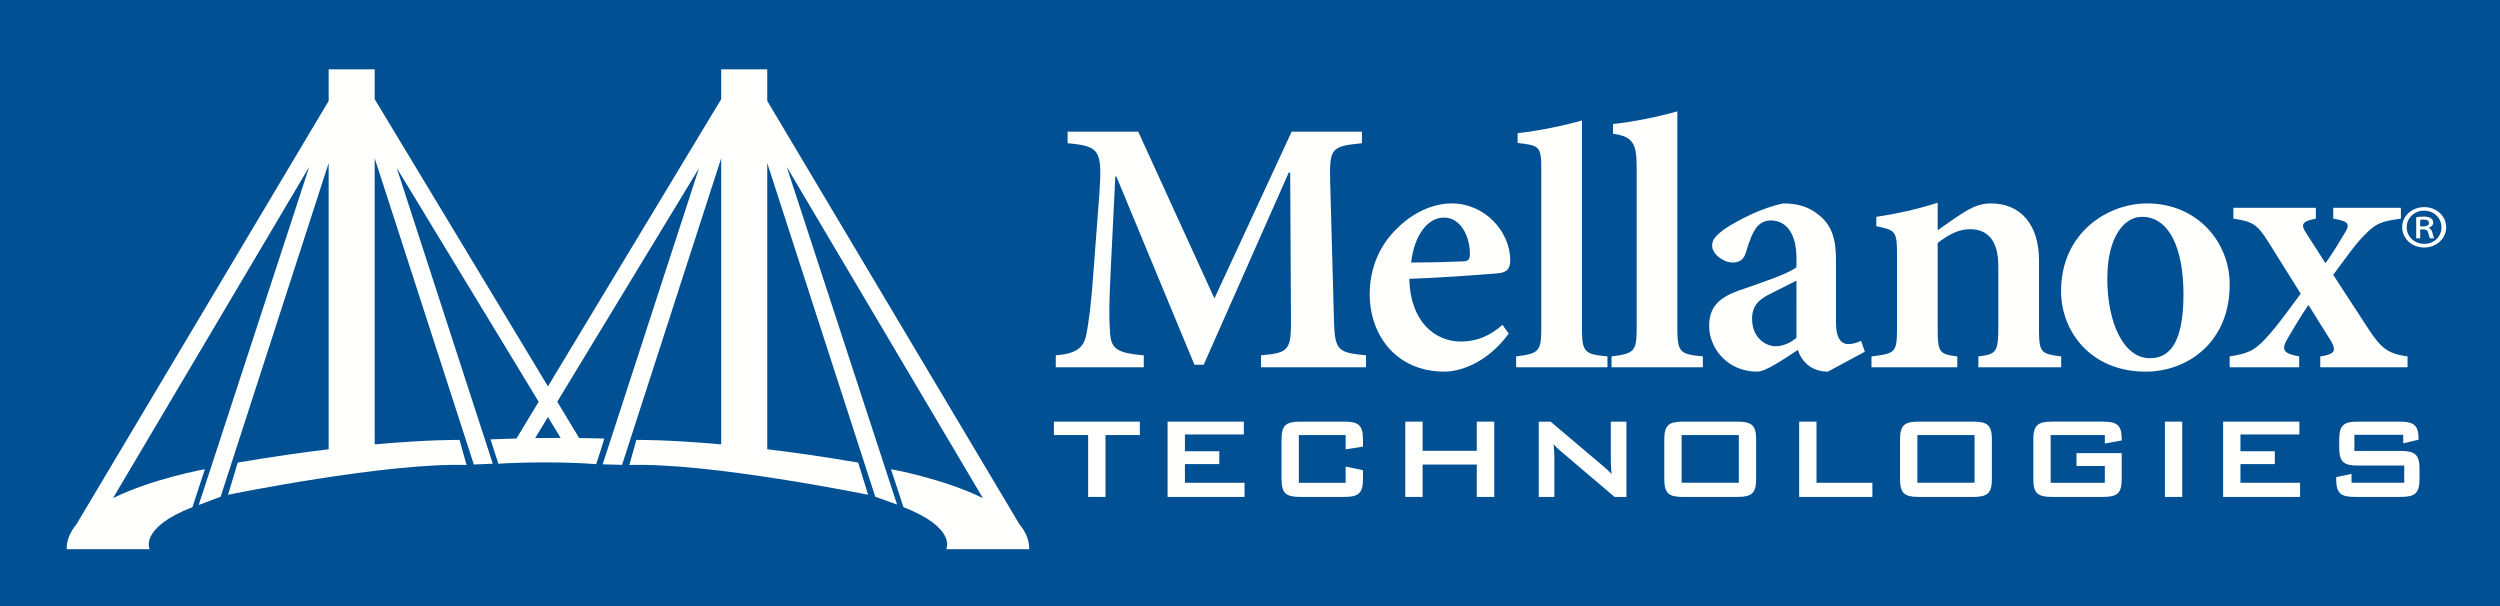
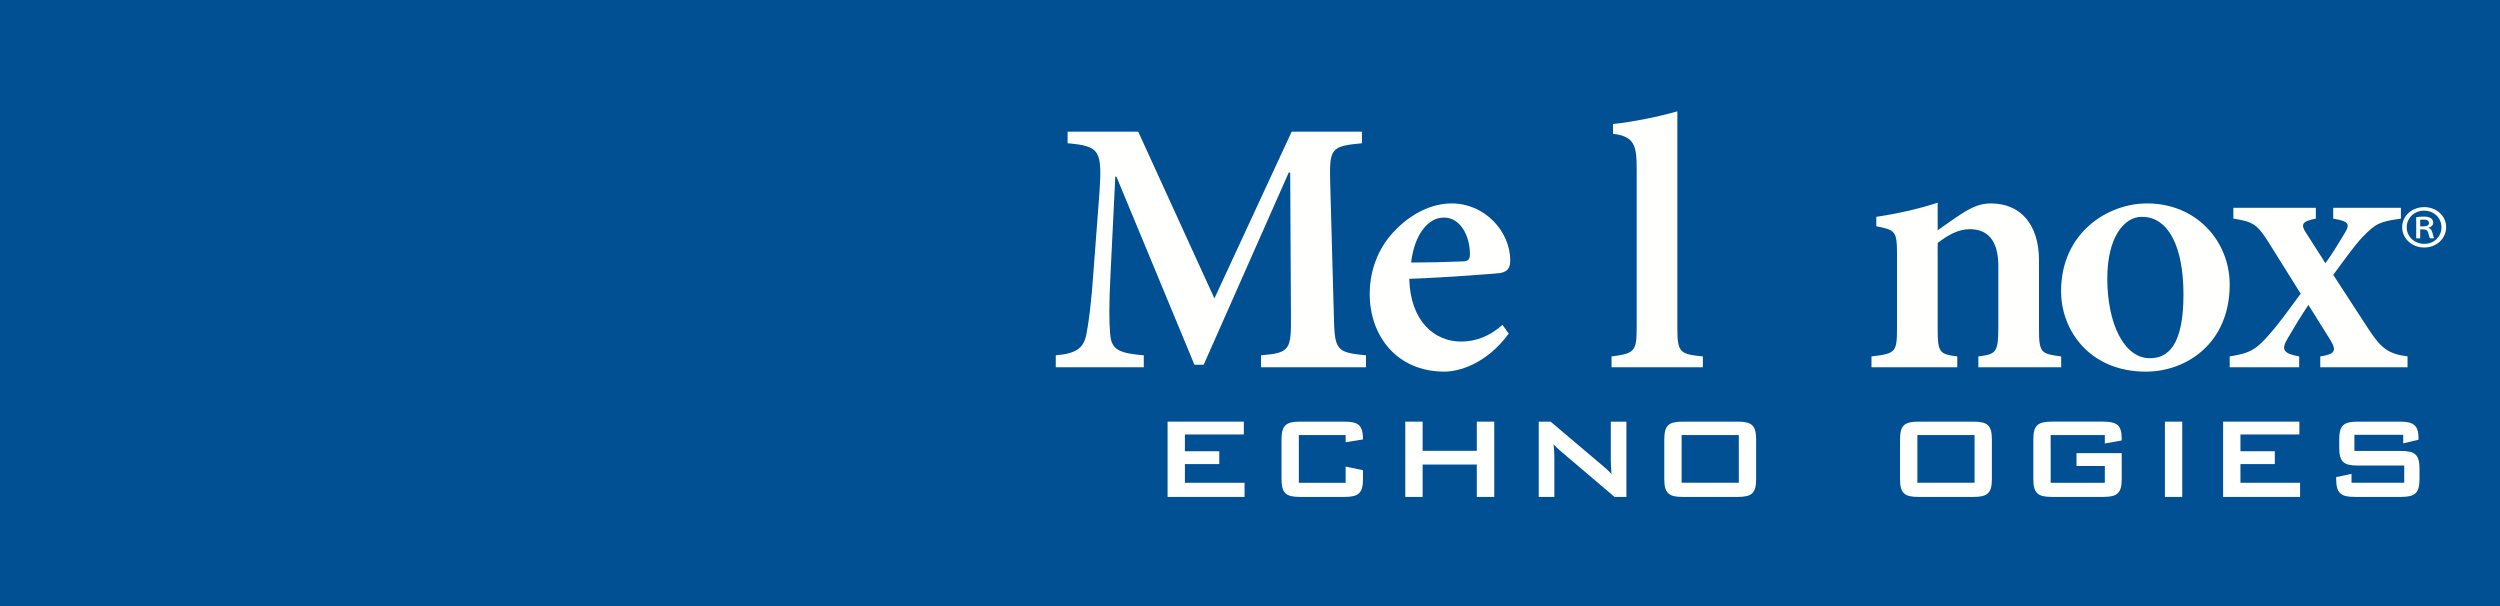
<svg xmlns="http://www.w3.org/2000/svg" xmlns:xlink="http://www.w3.org/1999/xlink" version="1.1" id="Layer_1" x="0px" y="0px" width="400px" height="97px" viewBox="0 0 400 97" enable-background="new 0 0 400 97" xml:space="preserve">
  <rect x="0" y="0" width="400" height="97" fill="#808080" stroke="none" />
  <g>
    <defs>
      <rect id="SVGID_1_" width="400" height="97" />
    </defs>
    <clipPath id="SVGID_2_">
      <use xlink:href="#SVGID_1_" overflow="visible" />
    </clipPath>
    <rect y="0.001" clip-path="url(#SVGID_2_)" fill="#005093" width="399.998" height="96.999" />
  </g>
-   <path fill="#FFFFFE" d="M89.702,70.067c-1.242,0-2.61,0.005-4.075,0.026l2.043-3.371L89.702,70.067 M164.675,87.869  c0.022-1.458-0.566-2.778-1.556-3.972l-40.36-67.752v-5.05h-7.369v4.772L87.67,61.816L59.951,15.867v-4.772h-7.367v5.053  l-40.36,67.75c-0.99,1.193-1.578,2.514-1.556,3.972h13.271c0,0-1.716-3.392,6.85-6.728c0.01-0.01,1.992-6.068,1.992-6.068  s-8.276,1.47-14.699,4.626l31.397-53.011L31.791,80.802l3.511-1.327l17.282-53.383v45.787c-4.269,0.519-9.135,1.206-14.549,2.135  l-1.549,5.151c0,0,25.366-5.195,38.164-4.762l-1.127-4.017c0,0-4.802-0.072-13.572,0.712V25.322l15.862,49l3.03-0.131L63.477,26.878  l22.711,37.398l-3.55,5.88c-1.344,0.036-2.739,0.081-4.157,0.142l1.256,3.892c0,0,8.265-0.521,15.642,0.08  c0.05,0.008,1.31-4.1,1.31-4.1s-1.529-0.054-4.023-0.085l-3.506-5.809l22.684-37.372L96.426,74.29l3.105,0.088l15.859-49.054v45.774  c-8.771-0.784-13.577-0.712-13.577-0.712l-1.118,4.017c12.796-0.434,38.203,4.762,38.203,4.762l-1.592-5.151  c-5.417-0.929-10.273-1.62-14.547-2.135V26.092l17.282,53.383l3.491,1.257l-17.658-54.041l31.39,53.006  c-6.426-3.154-14.709-4.624-14.709-4.624s1.987,6.059,1.997,6.068c8.568,3.336,6.852,6.728,6.852,6.728H164.675z" />
  <path fill="#FFFFFE" d="M201.758,58.765v-1.913c4.617-0.406,4.854-0.812,4.792-6.438l-0.118-22.795h-0.236l-13.606,30.743h-1.48  l-12.483-30.105h-0.177l-0.768,15.603c-0.24,4.813-0.24,7.482-0.062,9.511c0.18,2.61,1.421,3.132,5.385,3.481v1.913h-14.082v-1.913  c3.374-0.291,4.497-1.219,4.91-3.423c0.357-1.855,0.771-4.7,1.185-10.789l0.888-11.715c0.473-6.904,0.057-7.542-5.089-8.007v-1.854  h11.299l12.19,26.68l12.363-26.68h11.242v1.854c-4.909,0.465-5.205,0.813-5.087,6.032l0.591,21.463  c0.118,5.626,0.354,5.973,5.146,6.438v1.913H201.758" />
  <path fill="#FFFFFE" d="M230.986,34.811c-2.426,0-4.672,2.61-5.207,7.193c2.721,0,5.326-0.06,8.107-0.175  c0.946,0,1.301-0.234,1.301-1.16c0-2.96-1.539-5.858-4.143-5.858H230.986 M241.399,53.371c-3.609,4.932-8.047,6.089-10.294,6.089  c-7.634,0-11.952-5.742-11.952-12.412c0-4.291,1.716-7.888,4.2-10.324c2.544-2.61,5.799-4.176,8.877-4.176h0.057  c5.266,0,9.348,4.467,9.348,9.108c0,1.16-0.354,1.798-1.597,2.029c-1.005,0.116-8.283,0.697-14.555,0.928  c0.178,6.843,4.083,10.035,8.282,10.035c2.308,0,4.556-0.811,6.629-2.67L241.399,53.371z" />
-   <path fill="#FFFFFE" d="M242.583,58.765v-1.738c3.609-0.466,4.023-0.755,4.023-4.525V27.047c0-3.654-0.296-3.77-3.787-4.176v-1.566  c3.313-0.347,7.456-1.218,10.295-2.031v33.227c0,3.885,0.413,4.176,4.082,4.525v1.738H242.583" />
  <path fill="#FFFFFE" d="M257.846,58.765v-1.738c3.61-0.466,4.023-0.755,4.023-4.525V27.047c0-3.654-0.295-5.23-3.786-5.636v-1.566  c3.314-0.347,7.455-1.218,10.294-2.031v34.687c0,3.885,0.414,4.176,4.082,4.525v1.738H257.846" />
-   <path fill="#FFFFFE" d="M287.43,44.902c-1.125,0.579-2.781,1.392-4.022,2.029c-2.011,0.931-3.077,2.032-3.077,4.061  c0,3.134,2.248,4.409,3.786,4.409c1.123,0,2.307-0.522,3.313-1.334V44.902 M292.458,59.462c-1.42,0-2.605-0.521-3.314-1.16  c-0.826-0.754-1.24-1.509-1.477-2.318c-2.31,1.506-5.148,3.479-6.51,3.479c-4.733,0-7.692-3.711-7.692-7.308  c0-2.96,1.48-4.466,4.617-5.627c3.488-1.218,7.984-2.669,9.348-3.772v-1.506c0-3.829-1.6-5.976-4.084-5.976  c-0.945,0-1.656,0.35-2.248,1.046c-0.649,0.813-1.184,2.145-1.714,3.942c-0.356,1.335-1.125,1.741-2.191,1.741  c-1.358,0-3.252-1.275-3.252-2.726c0-0.984,0.709-1.681,1.952-2.609c2.07-1.394,6.094-3.482,9.465-4.12  c2.19,0,3.967,0.525,5.443,1.685c2.426,1.797,2.957,4.232,2.957,7.423v9.974c0,2.672,0.948,3.423,1.953,3.423  c0.711,0,1.479-0.229,2.07-0.521l0.594,1.743L292.458,59.462z" />
  <path fill="#FFFFFE" d="M316.538,58.765v-1.738c2.839-0.35,3.194-0.641,3.194-4.7v-9.802c0-4.119-1.776-5.857-4.557-5.857  c-1.834,0-3.491,0.928-5.147,2.204v13.862c0,3.712,0.356,3.943,3.137,4.293v1.738h-13.728v-1.738  c3.787-0.466,4.084-0.581,4.084-4.467V40.552c0-3.538-0.297-3.77-3.312-4.351v-1.507c3.134-0.465,6.626-1.218,9.819-2.262v4.407  c1.184-0.81,2.428-1.741,3.787-2.61c1.718-1.1,3.019-1.682,4.733-1.682c4.733,0,7.692,3.364,7.692,9.108v11.079  c0,3.712,0.354,3.887,3.549,4.293v1.738H316.538" />
  <path fill="#FFFFFE" d="M342.672,34.695c-2.841,0-5.505,3.304-5.505,9.859c0,7.194,2.664,12.761,6.805,12.761  c2.78,0,5.384-1.856,5.384-10.208c0-7.539-2.367-12.412-6.627-12.412H342.672 M343.559,32.548c7.869,0,13.192,6.033,13.192,12.993  c0,9.337-6.862,13.921-13.431,13.921c-8.874,0-13.547-6.498-13.547-12.877c0-9.398,7.512-14.037,13.727-14.037H343.559z" />
  <path fill="#FFFFFE" d="M371.244,58.765v-1.738c2.307-0.35,2.662-0.871,1.657-2.554l-3.551-5.682  c-1.182,1.738-2.366,3.71-3.313,5.333c-1.064,1.799-0.769,2.437,1.834,2.902v1.738h-11.122v-1.738  c3.371-0.524,4.319-1.162,6.508-3.712c1.538-1.741,3.078-3.945,4.854-6.323l-5.149-8.236c-1.775-2.785-2.425-3.307-5.621-3.77  v-1.741h13.195v1.741c-2.189,0.404-2.487,0.926-1.539,2.319l3.078,4.814c1.241-1.738,2.248-3.422,3.075-4.814  c0.947-1.509,0.591-1.915-1.834-2.319v-1.741h10.828v1.741c-3.376,0.463-4.023,0.753-6.153,2.957  c-1.303,1.392-2.664,3.307-4.675,6.033l5.738,8.817c2.013,3.072,3.196,3.828,6.153,4.234v1.738H371.244" />
  <path fill="#FFFFFE" d="M387.232,36.224h0.452c0.5,0,0.952-0.125,0.952-0.524c0-0.338-0.226-0.567-0.886-0.567  c-0.248,0-0.406,0.02-0.519,0.042V36.224 M387.232,38.132h-0.637v-3.378c0.34-0.062,0.728-0.103,1.202-0.103  c0.613,0,0.909,0.103,1.157,0.27c0.205,0.126,0.364,0.399,0.364,0.715c0,0.418-0.339,0.672-0.727,0.797v0.042  c0.34,0.104,0.497,0.377,0.613,0.818c0.113,0.502,0.18,0.714,0.271,0.839h-0.656c-0.113-0.125-0.205-0.418-0.296-0.881  c-0.092-0.377-0.34-0.547-0.861-0.547h-0.431V38.132z M387.845,33.705c-1.565,0-2.77,1.197-2.77,2.645  c0,1.489,1.204,2.664,2.813,2.664c1.566,0.022,2.748-1.175,2.748-2.645c0-1.467-1.182-2.664-2.77-2.664H387.845z M387.889,33.139  c1.952,0,3.494,1.406,3.494,3.211c0,1.824-1.542,3.252-3.516,3.252c-1.953,0-3.52-1.428-3.52-3.252c0-1.805,1.566-3.211,3.52-3.211  H387.889z" />
-   <polyline fill="#FFFFFE" points="176.876,79.506 174.104,79.506 174.104,69.61 168.626,69.61 168.626,67.461 182.374,67.461   182.374,69.61 176.876,69.61 176.876,79.506 " />
  <polyline fill="#FFFFFE" points="186.813,67.462 199.013,67.462 199.013,69.516 189.585,69.516 189.585,72.199 195.086,72.199   195.086,74.255 189.585,74.255 189.585,77.244 199.128,77.244 199.128,79.507 186.813,79.507 186.813,67.462 " />
-   <path fill="#FFFFFE" d="M207.815,69.61v7.633h7.487V74.65l2.773,0.584v1.426c0,2.262-0.717,2.846-2.958,2.846H208  c-2.24,0-2.957-0.584-2.957-2.846v-6.349c0-2.265,0.717-2.849,2.957-2.849h7.118c2.241,0,2.958,0.584,2.958,2.849v1.144  l-2.773,0.442V69.61H207.815" />
+   <path fill="#FFFFFE" d="M207.815,69.61v7.633h7.487V74.65l2.773,0.584v1.426c0,2.262-0.717,2.846-2.958,2.846H208  c-2.24,0-2.957-0.584-2.957-2.846v-6.349c0-2.265,0.717-2.849,2.957-2.849h7.118c2.241,0,2.958,0.584,2.958,2.849l-2.773,0.442V69.61H207.815" />
  <polyline fill="#FFFFFE" points="224.847,67.462 227.619,67.462 227.619,72.13 236.286,72.13 236.286,67.462 239.081,67.462   239.081,79.507 236.286,79.507 236.286,74.327 227.619,74.327 227.619,79.507 224.847,79.507 224.847,67.462 " />
  <path fill="#FFFFFE" d="M246.197,67.462h1.896l8.386,7.096c0.485,0.397,0.948,0.815,1.364,1.308  c-0.068-1.004-0.115-1.703-0.115-2.077v-6.326h2.496v12.045h-1.896l-8.758-7.445c-0.348-0.306-0.669-0.608-0.992-0.979  c0.091,0.933,0.116,1.562,0.116,1.913v6.512h-2.497V67.462" />
  <path fill="#FFFFFE" d="M269.058,77.242h9.152v-7.633h-9.152V77.242z M269.243,67.462h8.78c2.242,0,2.959,0.583,2.959,2.849v6.351  c0,2.26-0.717,2.846-2.959,2.846h-8.78c-2.243,0-2.957-0.586-2.957-2.846v-6.351C266.286,68.045,267,67.462,269.243,67.462" />
-   <polyline fill="#FFFFFE" points="287.868,67.462 290.64,67.462 290.64,77.244 299.583,77.244 299.583,79.507 287.868,79.507   287.868,67.462 " />
  <path fill="#FFFFFE" d="M306.779,77.242h9.151v-7.633h-9.151V77.242z M306.963,67.462h8.781c2.243,0,2.959,0.583,2.959,2.849v6.351  c0,2.26-0.716,2.846-2.959,2.846h-8.781c-2.243,0-2.957-0.586-2.957-2.846v-6.351C304.006,68.045,304.72,67.462,306.963,67.462" />
  <path fill="#FFFFFE" d="M328.107,69.61v7.633h8.665v-2.687h-4.531v-2.051h7.233v4.154c0,2.262-0.714,2.846-2.957,2.846h-8.226  c-2.243,0-2.957-0.584-2.957-2.846v-6.349c0-2.265,0.714-2.849,2.957-2.849h8.226c2.173,0,2.957,0.56,2.957,2.731v0.28l-2.702,0.489  V69.61H328.107" />
  <rect x="346.385" y="67.462" fill="#FFFFFE" width="2.772" height="12.045" />
  <polyline fill="#FFFFFE" points="355.699,67.462 367.899,67.462 367.899,69.516 358.471,69.516 358.471,72.199 363.969,72.199   363.969,74.255 358.471,74.255 358.471,77.244 368.012,77.244 368.012,79.507 355.699,79.507 355.699,67.462 " />
  <path fill="#FFFFFE" d="M376.703,69.564v2.589h7.438c2.243,0,2.981,0.584,2.981,2.847v1.659c0,2.263-0.738,2.846-2.981,2.846h-7.369  c-2.243,0-2.981-0.583-2.981-2.846v-0.327l2.452-0.512v1.423h8.433v-2.755h-7.443c-2.237,0-2.957-0.584-2.957-2.847v-1.33  c0-2.266,0.72-2.849,2.957-2.849h6.773c2.125,0,2.957,0.562,2.957,2.637v0.257l-2.45,0.584v-1.376H376.703" />
</svg>